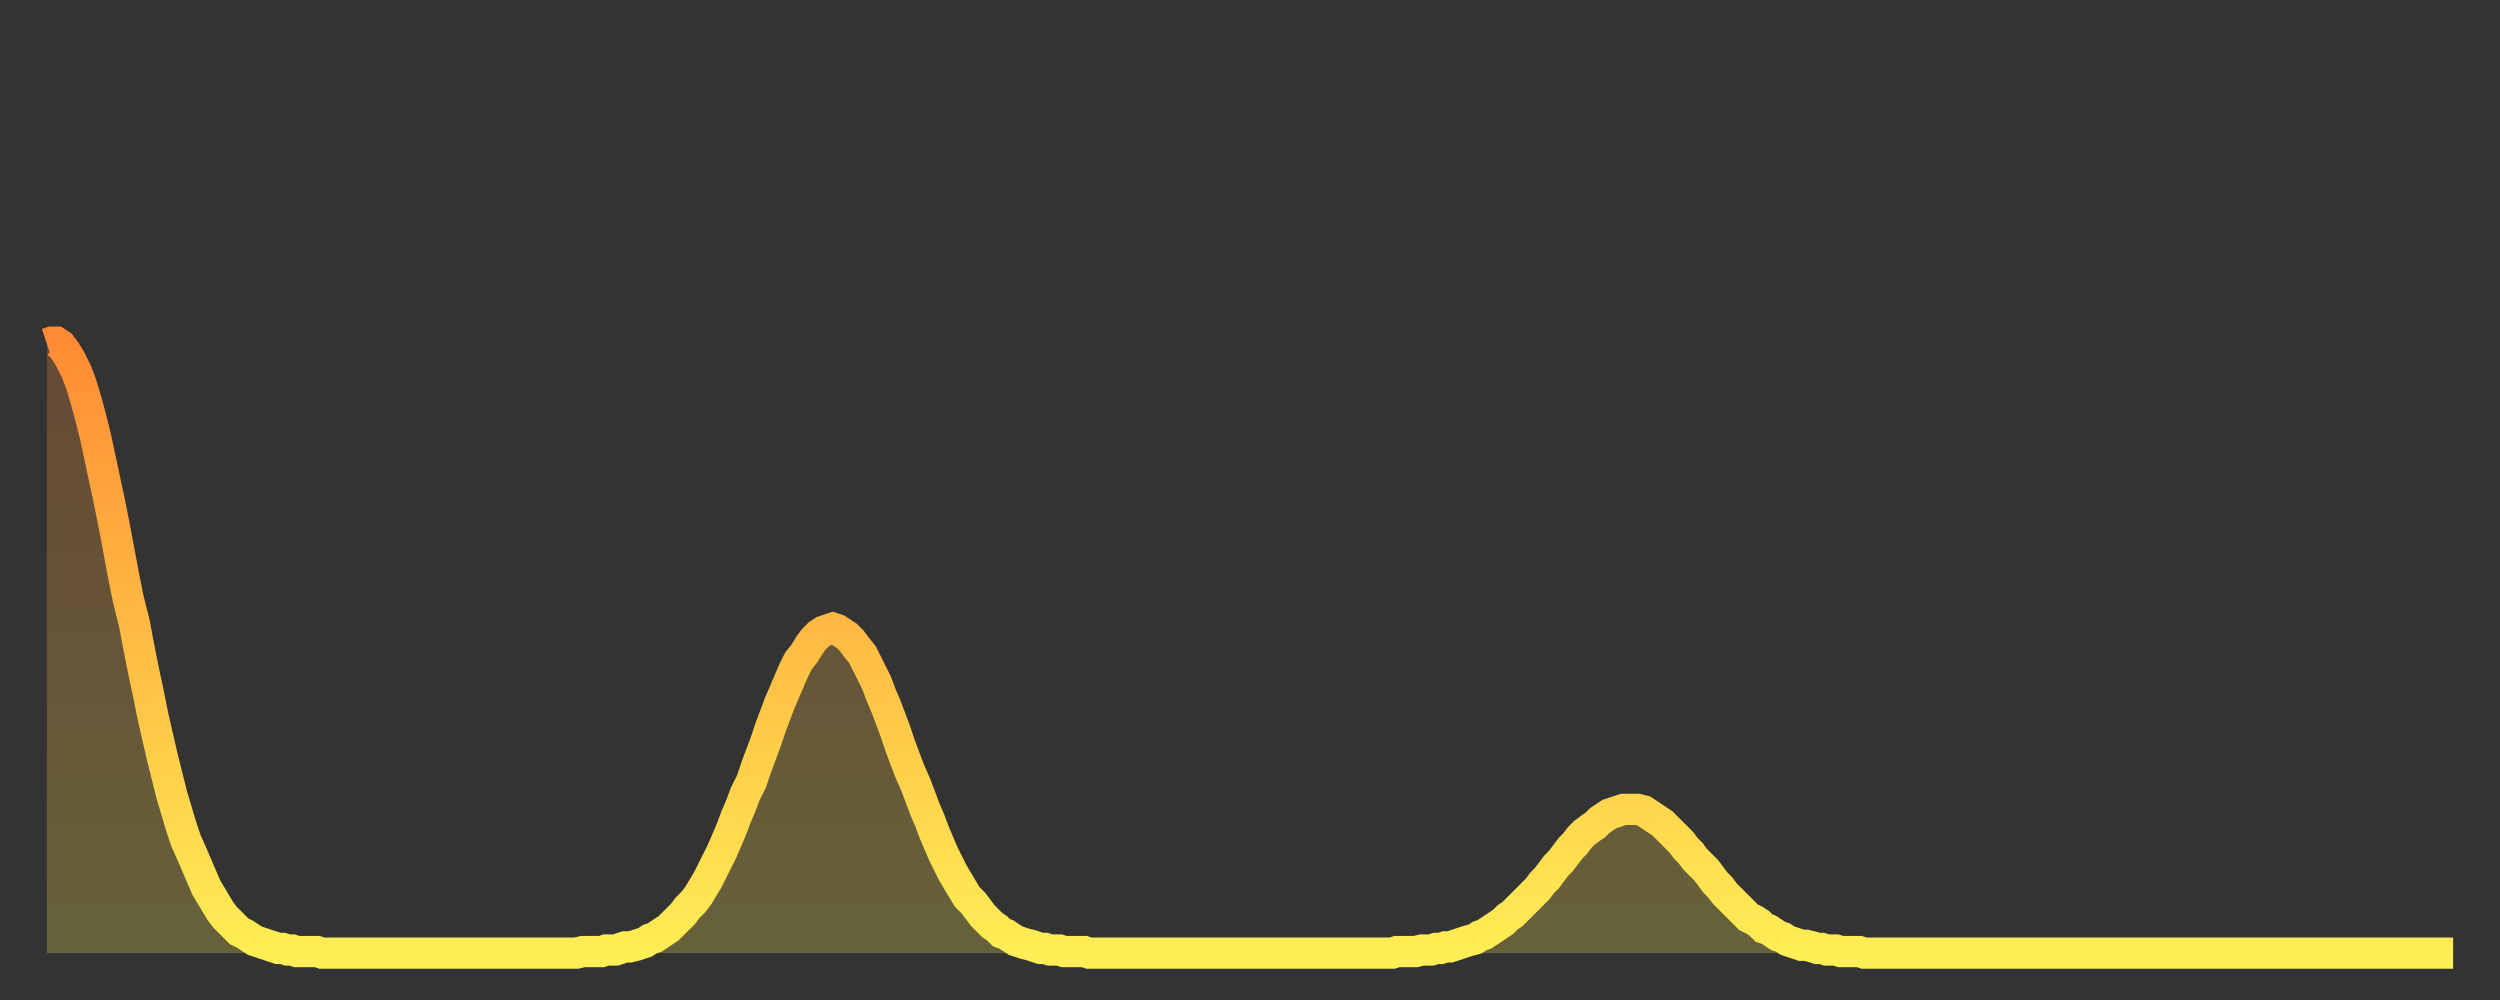
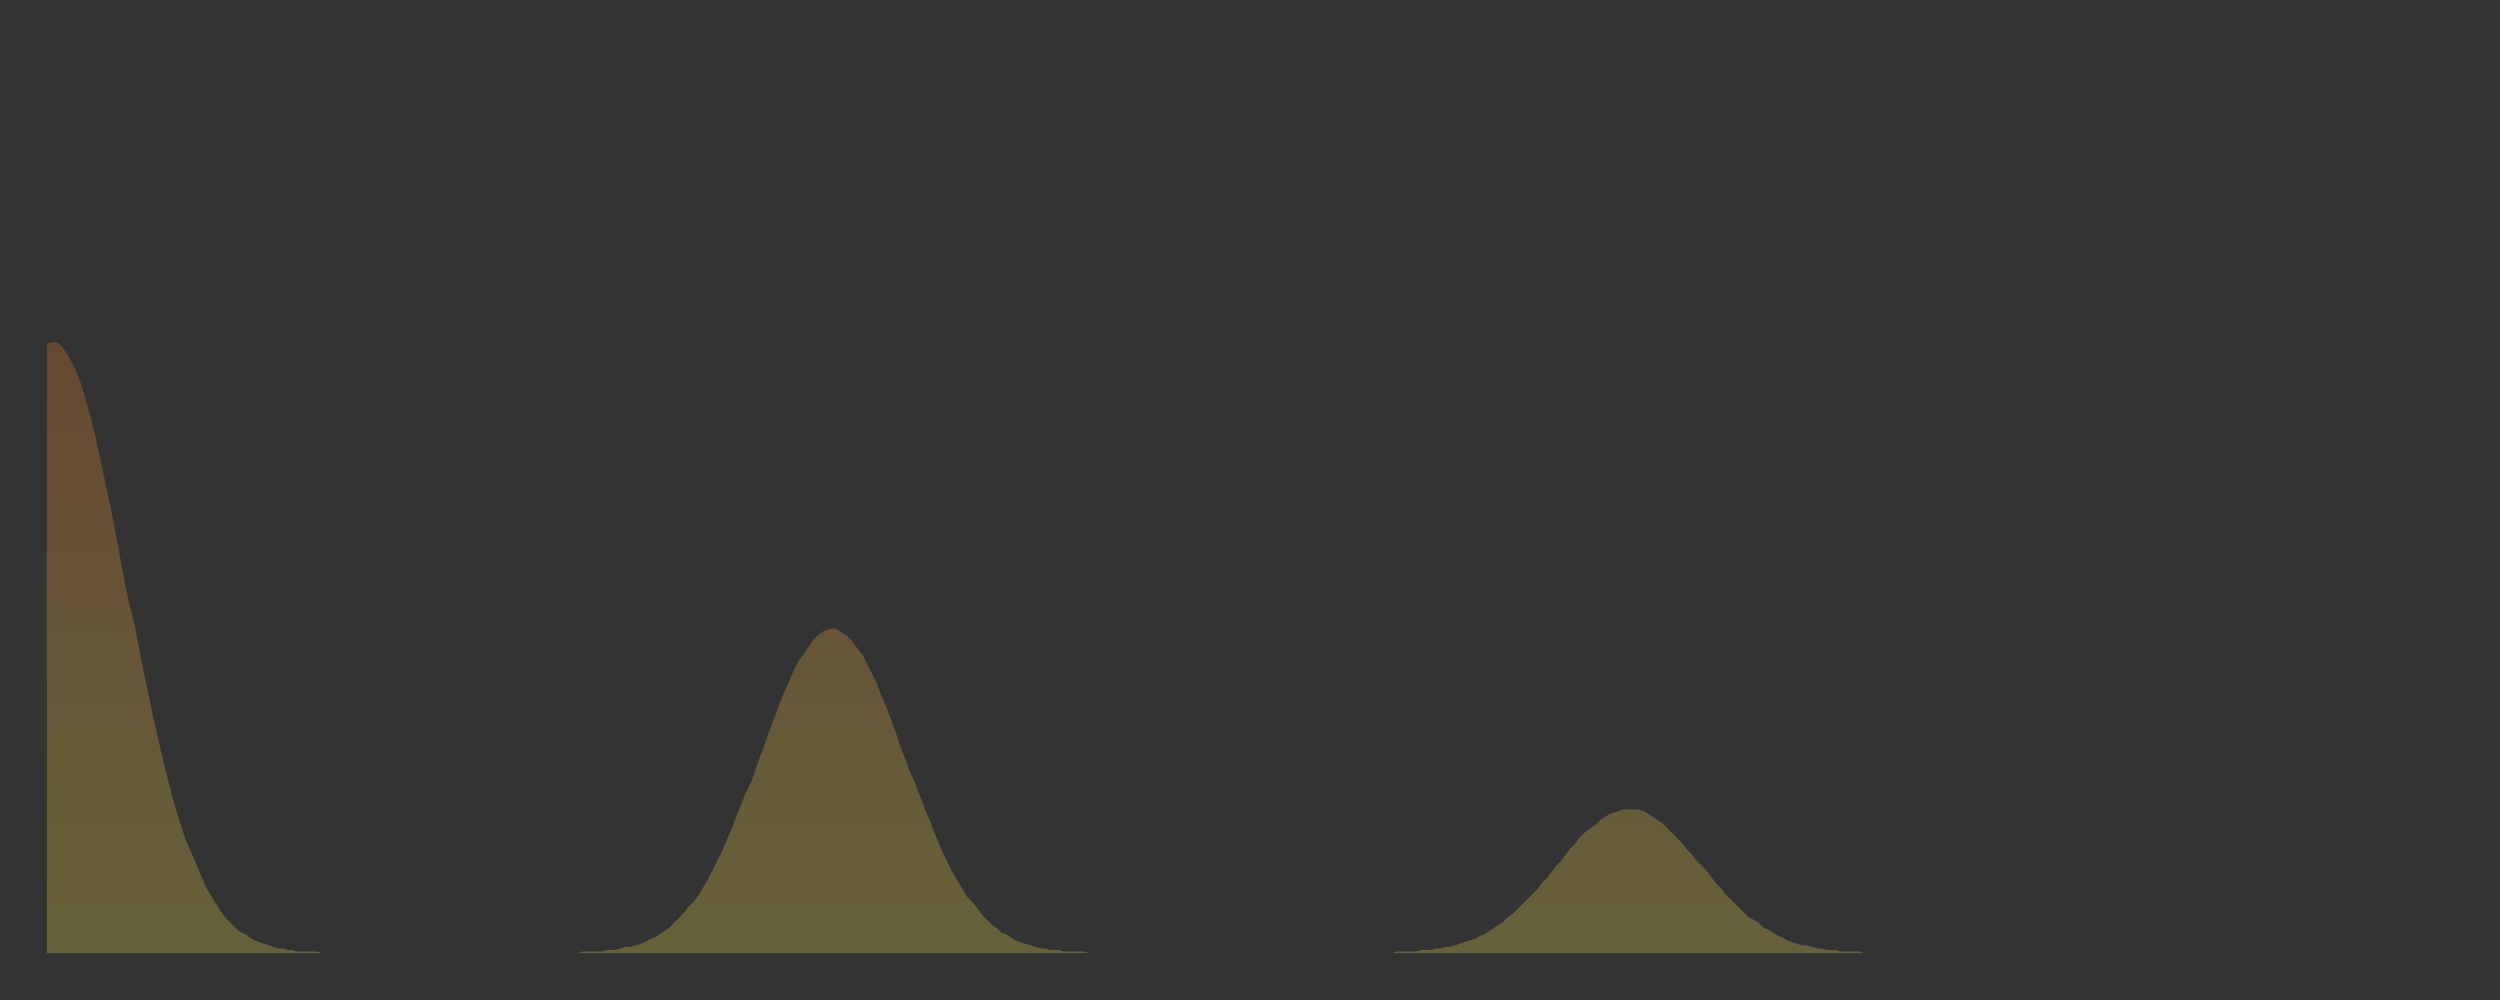
<svg xmlns="http://www.w3.org/2000/svg" baseProfile="full" height="64" version="1.1" width="160">
  <rect width="100%" height="100%" fill="#333333" stroke="none" />
  <defs>
    <linearGradient id="id2115152" x1="0" x2="0" y1="0" y2="1">
      <stop offset="0%" stop-color="#ff8c34" />
      <stop offset="50%" stop-color="#ffbd44" />
      <stop offset="100%" stop-color="#ffee55" />
    </linearGradient>
  </defs>
  <g transform="translate(3,3)">
    <g>
-       <path d="M 0.0 19.0 0.3 18.9 0.6 18.9 0.9 19.1 1.2 19.5 1.5 20.0 1.9 20.8 2.2 21.6 2.5 22.6 2.8 23.7 3.1 24.9 3.4 26.3 3.7 27.7 4.0 29.1 4.3 30.6 4.6 32.2 4.9 33.8 5.2 35.3 5.6 36.9 5.9 38.5 6.2 40.0 6.5 41.4 6.8 42.9 7.1 44.2 7.4 45.5 7.7 46.7 8.0 47.9 8.3 48.9 8.6 49.9 8.9 50.8 9.3 51.7 9.6 52.4 9.9 53.1 10.2 53.8 10.5 54.3 10.8 54.8 11.1 55.3 11.4 55.7 11.7 56.0 12.0 56.3 12.3 56.6 12.7 56.8 13.0 57.0 13.3 57.2 13.6 57.3 13.9 57.4 14.2 57.5 14.5 57.6 14.8 57.7 15.1 57.7 15.4 57.8 15.7 57.8 16.0 57.9 16.4 57.9 16.7 57.9 17.0 57.9 17.3 57.9 17.6 58.0 17.9 58.0 18.2 58.0 18.5 58.0 18.8 58.0 19.1 58.0 19.4 58.0 19.8 58.0 20.1 58.0 20.4 58.0 20.7 58.0 21.0 58.0 21.3 58.0 21.6 58.0 21.9 58.0 22.2 58.0 22.5 58.0 22.8 58.0 23.1 58.0 23.5 58.0 23.8 58.0 24.1 58.0 24.4 58.0 24.7 58.0 25.0 58.0 25.3 58.0 25.6 58.0 25.9 58.0 26.2 58.0 26.5 58.0 26.8 58.0 27.2 58.0 27.5 58.0 27.8 58.0 28.1 58.0 28.4 58.0 28.7 58.0 29.0 58.0 29.3 58.0 29.6 58.0 29.9 58.0 30.2 58.0 30.6 58.0 30.9 58.0 31.2 58.0 31.5 58.0 31.8 58.0 32.1 58.0 32.4 58.0 32.7 58.0 33.0 58.0 33.3 58.0 33.6 58.0 33.9 58.0 34.3 57.9 34.6 57.9 34.9 57.9 35.2 57.9 35.5 57.9 35.8 57.8 36.1 57.8 36.4 57.8 36.7 57.7 37.0 57.6 37.3 57.6 37.7 57.5 38.0 57.4 38.3 57.3 38.6 57.1 38.9 57.0 39.2 56.8 39.5 56.6 39.8 56.4 40.1 56.1 40.4 55.8 40.7 55.5 41.0 55.1 41.4 54.7 41.7 54.3 42.0 53.8 42.3 53.3 42.6 52.7 42.9 52.1 43.2 51.5 43.5 50.8 43.8 50.1 44.1 49.3 44.4 48.6 44.7 47.8 45.1 47.0 45.4 46.1 45.7 45.3 46.0 44.5 46.3 43.6 46.6 42.8 46.9 42.0 47.2 41.3 47.5 40.6 47.8 39.9 48.1 39.3 48.5 38.8 48.8 38.3 49.1 37.9 49.4 37.6 49.7 37.4 50.0 37.3 50.3 37.2 50.6 37.3 50.9 37.5 51.2 37.7 51.5 38.0 51.8 38.4 52.2 38.9 52.5 39.5 52.8 40.1 53.1 40.7 53.4 41.5 53.7 42.2 54.0 43.0 54.3 43.8 54.6 44.7 54.9 45.5 55.2 46.3 55.6 47.2 55.9 48.0 56.2 48.8 56.5 49.5 56.8 50.3 57.1 51.0 57.4 51.7 57.7 52.3 58.0 52.9 58.3 53.4 58.6 53.9 58.9 54.4 59.3 54.8 59.6 55.2 59.9 55.6 60.2 55.9 60.5 56.2 60.8 56.4 61.1 56.7 61.4 56.8 61.7 57.0 62.0 57.2 62.3 57.3 62.6 57.4 63.0 57.5 63.3 57.6 63.6 57.7 63.9 57.7 64.2 57.8 64.5 57.8 64.8 57.8 65.1 57.9 65.4 57.9 65.7 57.9 66.0 57.9 66.4 57.9 66.7 58.0 67.0 58.0 67.3 58.0 67.6 58.0 67.9 58.0 68.2 58.0 68.5 58.0 68.8 58.0 69.1 58.0 69.4 58.0 69.7 58.0 70.1 58.0 70.4 58.0 70.7 58.0 71.0 58.0 71.3 58.0 71.6 58.0 71.9 58.0 72.2 58.0 72.5 58.0 72.8 58.0 73.1 58.0 73.5 58.0 73.8 58.0 74.1 58.0 74.4 58.0 74.7 58.0 75.0 58.0 75.3 58.0 75.6 58.0 75.9 58.0 76.2 58.0 76.5 58.0 76.8 58.0 77.2 58.0 77.5 58.0 77.8 58.0 78.1 58.0 78.4 58.0 78.7 58.0 79.0 58.0 79.3 58.0 79.6 58.0 79.9 58.0 80.2 58.0 80.5 58.0 80.9 58.0 81.2 58.0 81.5 58.0 81.8 58.0 82.1 58.0 82.4 58.0 82.7 58.0 83.0 58.0 83.3 58.0 83.6 58.0 83.9 58.0 84.3 58.0 84.6 58.0 84.9 58.0 85.2 58.0 85.5 58.0 85.8 58.0 86.1 58.0 86.4 57.9 86.7 57.9 87.0 57.9 87.3 57.9 87.6 57.9 88.0 57.8 88.3 57.8 88.6 57.8 88.9 57.7 89.2 57.7 89.5 57.6 89.8 57.6 90.1 57.5 90.4 57.4 90.7 57.3 91.0 57.2 91.4 57.1 91.7 56.9 92.0 56.8 92.3 56.6 92.6 56.4 92.9 56.2 93.2 56.0 93.5 55.7 93.8 55.5 94.1 55.2 94.4 54.9 94.7 54.6 95.1 54.2 95.4 53.9 95.7 53.5 96.0 53.2 96.3 52.8 96.6 52.4 96.9 52.1 97.2 51.7 97.5 51.3 97.8 51.0 98.1 50.6 98.4 50.3 98.8 50.0 99.1 49.8 99.4 49.5 99.7 49.3 100.0 49.1 100.3 49.0 100.6 48.9 100.9 48.8 101.2 48.8 101.5 48.8 101.8 48.8 102.2 48.9 102.5 49.1 102.8 49.3 103.1 49.5 103.4 49.7 103.7 50.0 104.0 50.3 104.3 50.6 104.6 50.9 104.9 51.3 105.2 51.6 105.5 52.0 105.9 52.4 106.2 52.7 106.5 53.1 106.8 53.5 107.1 53.8 107.4 54.2 107.7 54.5 108.0 54.8 108.3 55.1 108.6 55.4 108.9 55.7 109.3 55.9 109.6 56.1 109.9 56.4 110.2 56.5 110.5 56.7 110.8 56.9 111.1 57.0 111.4 57.2 111.7 57.3 112.0 57.4 112.3 57.5 112.6 57.5 113.0 57.6 113.3 57.7 113.6 57.7 113.9 57.8 114.2 57.8 114.5 57.8 114.8 57.9 115.1 57.9 115.4 57.9 115.7 57.9 116.0 57.9 116.3 58.0 116.7 58.0 117.0 58.0 117.3 58.0 117.6 58.0 117.9 58.0 118.2 58.0 118.5 58.0 118.8 58.0 119.1 58.0 119.4 58.0 119.7 58.0 120.1 58.0 120.4 58.0 120.7 58.0 121.0 58.0 121.3 58.0 121.6 58.0 121.9 58.0 122.2 58.0 122.5 58.0 122.8 58.0 123.1 58.0 123.4 58.0 123.8 58.0 124.1 58.0 124.4 58.0 124.7 58.0 125.0 58.0 125.3 58.0 125.6 58.0 125.9 58.0 126.2 58.0 126.5 58.0 126.8 58.0 127.2 58.0 127.5 58.0 127.8 58.0 128.1 58.0 128.4 58.0 128.7 58.0 129.0 58.0 129.3 58.0 129.6 58.0 129.9 58.0 130.2 58.0 130.5 58.0 130.9 58.0 131.2 58.0 131.5 58.0 131.8 58.0 132.1 58.0 132.4 58.0 132.7 58.0 133.0 58.0 133.3 58.0 133.6 58.0 133.9 58.0 134.2 58.0 134.6 58.0 134.9 58.0 135.2 58.0 135.5 58.0 135.8 58.0 136.1 58.0 136.4 58.0 136.7 58.0 137.0 58.0 137.3 58.0 137.6 58.0 138.0 58.0 138.3 58.0 138.6 58.0 138.9 58.0 139.2 58.0 139.5 58.0 139.8 58.0 140.1 58.0 140.4 58.0 140.7 58.0 141.0 58.0 141.3 58.0 141.7 58.0 142.0 58.0 142.3 58.0 142.6 58.0 142.9 58.0 143.2 58.0 143.5 58.0 143.8 58.0 144.1 58.0 144.4 58.0 144.7 58.0 145.1 58.0 145.4 58.0 145.7 58.0 146.0 58.0 146.3 58.0 146.6 58.0 146.9 58.0 147.2 58.0 147.5 58.0 147.8 58.0 148.1 58.0 148.4 58.0 148.8 58.0 149.1 58.0 149.4 58.0 149.7 58.0 150.0 58.0 150.3 58.0 150.6 58.0 150.9 58.0 151.2 58.0 151.5 58.0 151.8 58.0 152.1 58.0 152.5 58.0 152.8 58.0 153.1 58.0 153.4 58.0 153.7 58.0 154.0 58.0" fill="none" id="graph-curve" opacity="1" stroke="url(#id2115152)" stroke-width="2" />
      <path d="M 0 58 L 0.0 19.0 0.3 18.9 0.6 18.9 0.9 19.1 1.2 19.5 1.5 20.0 1.9 20.8 2.2 21.6 2.5 22.6 2.8 23.7 3.1 24.9 3.4 26.3 3.7 27.7 4.0 29.1 4.3 30.6 4.6 32.2 4.9 33.8 5.2 35.3 5.6 36.9 5.9 38.5 6.2 40.0 6.5 41.4 6.8 42.9 7.1 44.2 7.4 45.5 7.7 46.7 8.0 47.9 8.3 48.9 8.6 49.9 8.9 50.8 9.3 51.7 9.6 52.4 9.9 53.1 10.2 53.8 10.5 54.3 10.8 54.8 11.1 55.3 11.4 55.7 11.7 56.0 12.0 56.3 12.3 56.6 12.7 56.8 13.0 57.0 13.3 57.2 13.6 57.3 13.9 57.4 14.2 57.5 14.5 57.6 14.8 57.7 15.1 57.7 15.4 57.8 15.7 57.8 16.0 57.9 16.4 57.9 16.7 57.9 17.0 57.9 17.3 57.9 17.6 58.0 17.9 58.0 18.2 58.0 18.5 58.0 18.8 58.0 19.1 58.0 19.4 58.0 19.8 58.0 20.1 58.0 20.4 58.0 20.7 58.0 21.0 58.0 21.3 58.0 21.6 58.0 21.9 58.0 22.2 58.0 22.5 58.0 22.8 58.0 23.1 58.0 23.5 58.0 23.8 58.0 24.1 58.0 24.4 58.0 24.7 58.0 25.0 58.0 25.3 58.0 25.6 58.0 25.9 58.0 26.2 58.0 26.5 58.0 26.8 58.0 27.2 58.0 27.5 58.0 27.8 58.0 28.1 58.0 28.4 58.0 28.7 58.0 29.0 58.0 29.3 58.0 29.6 58.0 29.9 58.0 30.2 58.0 30.6 58.0 30.9 58.0 31.2 58.0 31.5 58.0 31.8 58.0 32.1 58.0 32.4 58.0 32.7 58.0 33.0 58.0 33.3 58.0 33.6 58.0 33.9 58.0 34.3 57.9 34.6 57.9 34.9 57.9 35.2 57.9 35.5 57.9 35.8 57.8 36.1 57.8 36.4 57.8 36.7 57.7 37.0 57.6 37.3 57.6 37.7 57.5 38.0 57.4 38.3 57.3 38.6 57.1 38.9 57.0 39.2 56.8 39.5 56.6 39.8 56.4 40.1 56.1 40.4 55.8 40.7 55.5 41.0 55.1 41.4 54.7 41.7 54.3 42.0 53.8 42.3 53.3 42.6 52.7 42.9 52.1 43.2 51.5 43.5 50.8 43.8 50.1 44.1 49.3 44.4 48.6 44.7 47.8 45.1 47.0 45.4 46.1 45.7 45.3 46.0 44.5 46.3 43.6 46.6 42.8 46.9 42.0 47.2 41.3 47.5 40.6 47.8 39.9 48.1 39.3 48.5 38.8 48.8 38.3 49.1 37.9 49.4 37.6 49.7 37.4 50.0 37.3 50.3 37.2 50.6 37.3 50.9 37.5 51.2 37.7 51.5 38.0 51.8 38.4 52.2 38.9 52.5 39.5 52.8 40.1 53.1 40.7 53.4 41.5 53.7 42.2 54.0 43.0 54.3 43.8 54.6 44.7 54.9 45.5 55.2 46.3 55.6 47.2 55.9 48.0 56.2 48.8 56.5 49.5 56.8 50.3 57.1 51.0 57.4 51.7 57.7 52.3 58.0 52.9 58.3 53.4 58.6 53.9 58.9 54.4 59.3 54.8 59.6 55.2 59.9 55.6 60.2 55.9 60.5 56.2 60.8 56.4 61.1 56.7 61.4 56.8 61.7 57.0 62.0 57.2 62.3 57.3 62.6 57.4 63.0 57.5 63.3 57.6 63.6 57.7 63.9 57.7 64.2 57.8 64.5 57.8 64.8 57.8 65.1 57.9 65.4 57.9 65.7 57.9 66.0 57.9 66.4 57.9 66.7 58.0 67.0 58.0 67.3 58.0 67.6 58.0 67.9 58.0 68.2 58.0 68.5 58.0 68.8 58.0 69.1 58.0 69.4 58.0 69.7 58.0 70.1 58.0 70.4 58.0 70.7 58.0 71.0 58.0 71.3 58.0 71.6 58.0 71.9 58.0 72.2 58.0 72.5 58.0 72.8 58.0 73.1 58.0 73.5 58.0 73.8 58.0 74.1 58.0 74.4 58.0 74.7 58.0 75.0 58.0 75.3 58.0 75.6 58.0 75.9 58.0 76.2 58.0 76.5 58.0 76.8 58.0 77.2 58.0 77.5 58.0 77.8 58.0 78.1 58.0 78.4 58.0 78.7 58.0 79.0 58.0 79.3 58.0 79.6 58.0 79.9 58.0 80.2 58.0 80.5 58.0 80.9 58.0 81.2 58.0 81.5 58.0 81.8 58.0 82.1 58.0 82.4 58.0 82.7 58.0 83.0 58.0 83.3 58.0 83.6 58.0 83.9 58.0 84.3 58.0 84.6 58.0 84.9 58.0 85.2 58.0 85.5 58.0 85.8 58.0 86.1 58.0 86.4 57.9 86.7 57.9 87.0 57.9 87.3 57.9 87.6 57.9 88.0 57.8 88.3 57.8 88.6 57.8 88.9 57.7 89.2 57.7 89.5 57.6 89.8 57.6 90.1 57.5 90.4 57.4 90.7 57.3 91.0 57.2 91.4 57.1 91.7 56.9 92.0 56.8 92.3 56.6 92.6 56.4 92.9 56.2 93.2 56.0 93.5 55.7 93.8 55.5 94.1 55.2 94.4 54.9 94.7 54.6 95.1 54.2 95.4 53.9 95.7 53.5 96.0 53.2 96.3 52.8 96.6 52.4 96.9 52.1 97.2 51.7 97.5 51.3 97.8 51.0 98.1 50.6 98.4 50.3 98.8 50.0 99.1 49.8 99.4 49.5 99.7 49.3 100.0 49.1 100.3 49.0 100.6 48.9 100.9 48.8 101.2 48.8 101.5 48.8 101.8 48.8 102.2 48.9 102.5 49.1 102.8 49.3 103.1 49.5 103.4 49.7 103.7 50.0 104.0 50.3 104.3 50.6 104.6 50.9 104.9 51.3 105.2 51.6 105.5 52.0 105.9 52.4 106.2 52.7 106.5 53.1 106.8 53.5 107.1 53.8 107.4 54.2 107.7 54.5 108.0 54.8 108.3 55.1 108.6 55.4 108.9 55.7 109.3 55.9 109.6 56.1 109.9 56.4 110.2 56.5 110.5 56.7 110.8 56.9 111.1 57.0 111.4 57.2 111.7 57.3 112.0 57.4 112.3 57.5 112.6 57.5 113.0 57.6 113.3 57.7 113.6 57.7 113.9 57.8 114.2 57.8 114.5 57.8 114.8 57.9 115.1 57.9 115.4 57.9 115.7 57.9 116.0 57.9 116.3 58.0 116.7 58.0 117.0 58.0 117.3 58.0 117.6 58.0 117.9 58.0 118.2 58.0 118.5 58.0 118.8 58.0 119.1 58.0 119.4 58.0 119.7 58.0 120.1 58.0 120.4 58.0 120.7 58.0 121.0 58.0 121.3 58.0 121.6 58.0 121.9 58.0 122.2 58.0 122.5 58.0 122.8 58.0 123.1 58.0 123.4 58.0 123.8 58.0 124.1 58.0 124.4 58.0 124.7 58.0 125.0 58.0 125.3 58.0 125.6 58.0 125.9 58.0 126.2 58.0 126.5 58.0 126.8 58.0 127.2 58.0 127.5 58.0 127.8 58.0 128.1 58.0 128.4 58.0 128.7 58.0 129.0 58.0 129.3 58.0 129.6 58.0 129.9 58.0 130.2 58.0 130.5 58.0 130.9 58.0 131.2 58.0 131.5 58.0 131.8 58.0 132.1 58.0 132.4 58.0 132.7 58.0 133.0 58.0 133.3 58.0 133.6 58.0 133.9 58.0 134.2 58.0 134.6 58.0 134.9 58.0 135.2 58.0 135.5 58.0 135.8 58.0 136.1 58.0 136.4 58.0 136.7 58.0 137.0 58.0 137.3 58.0 137.6 58.0 138.0 58.0 138.3 58.0 138.6 58.0 138.9 58.0 139.2 58.0 139.5 58.0 139.8 58.0 140.1 58.0 140.4 58.0 140.7 58.0 141.0 58.0 141.3 58.0 141.7 58.0 142.0 58.0 142.3 58.0 142.6 58.0 142.9 58.0 143.2 58.0 143.5 58.0 143.8 58.0 144.1 58.0 144.4 58.0 144.7 58.0 145.1 58.0 145.4 58.0 145.7 58.0 146.0 58.0 146.3 58.0 146.6 58.0 146.9 58.0 147.2 58.0 147.5 58.0 147.8 58.0 148.1 58.0 148.4 58.0 148.8 58.0 149.1 58.0 149.4 58.0 149.7 58.0 150.0 58.0 150.3 58.0 150.6 58.0 150.9 58.0 151.2 58.0 151.5 58.0 151.8 58.0 152.1 58.0 152.5 58.0 152.8 58.0 153.1 58.0 153.4 58.0 153.7 58.0 154.0 58.0 154 58" fill="url(#id2115152)" fill-opacity=".25" id="graph-shadow" />
    </g>
  </g>
</svg>